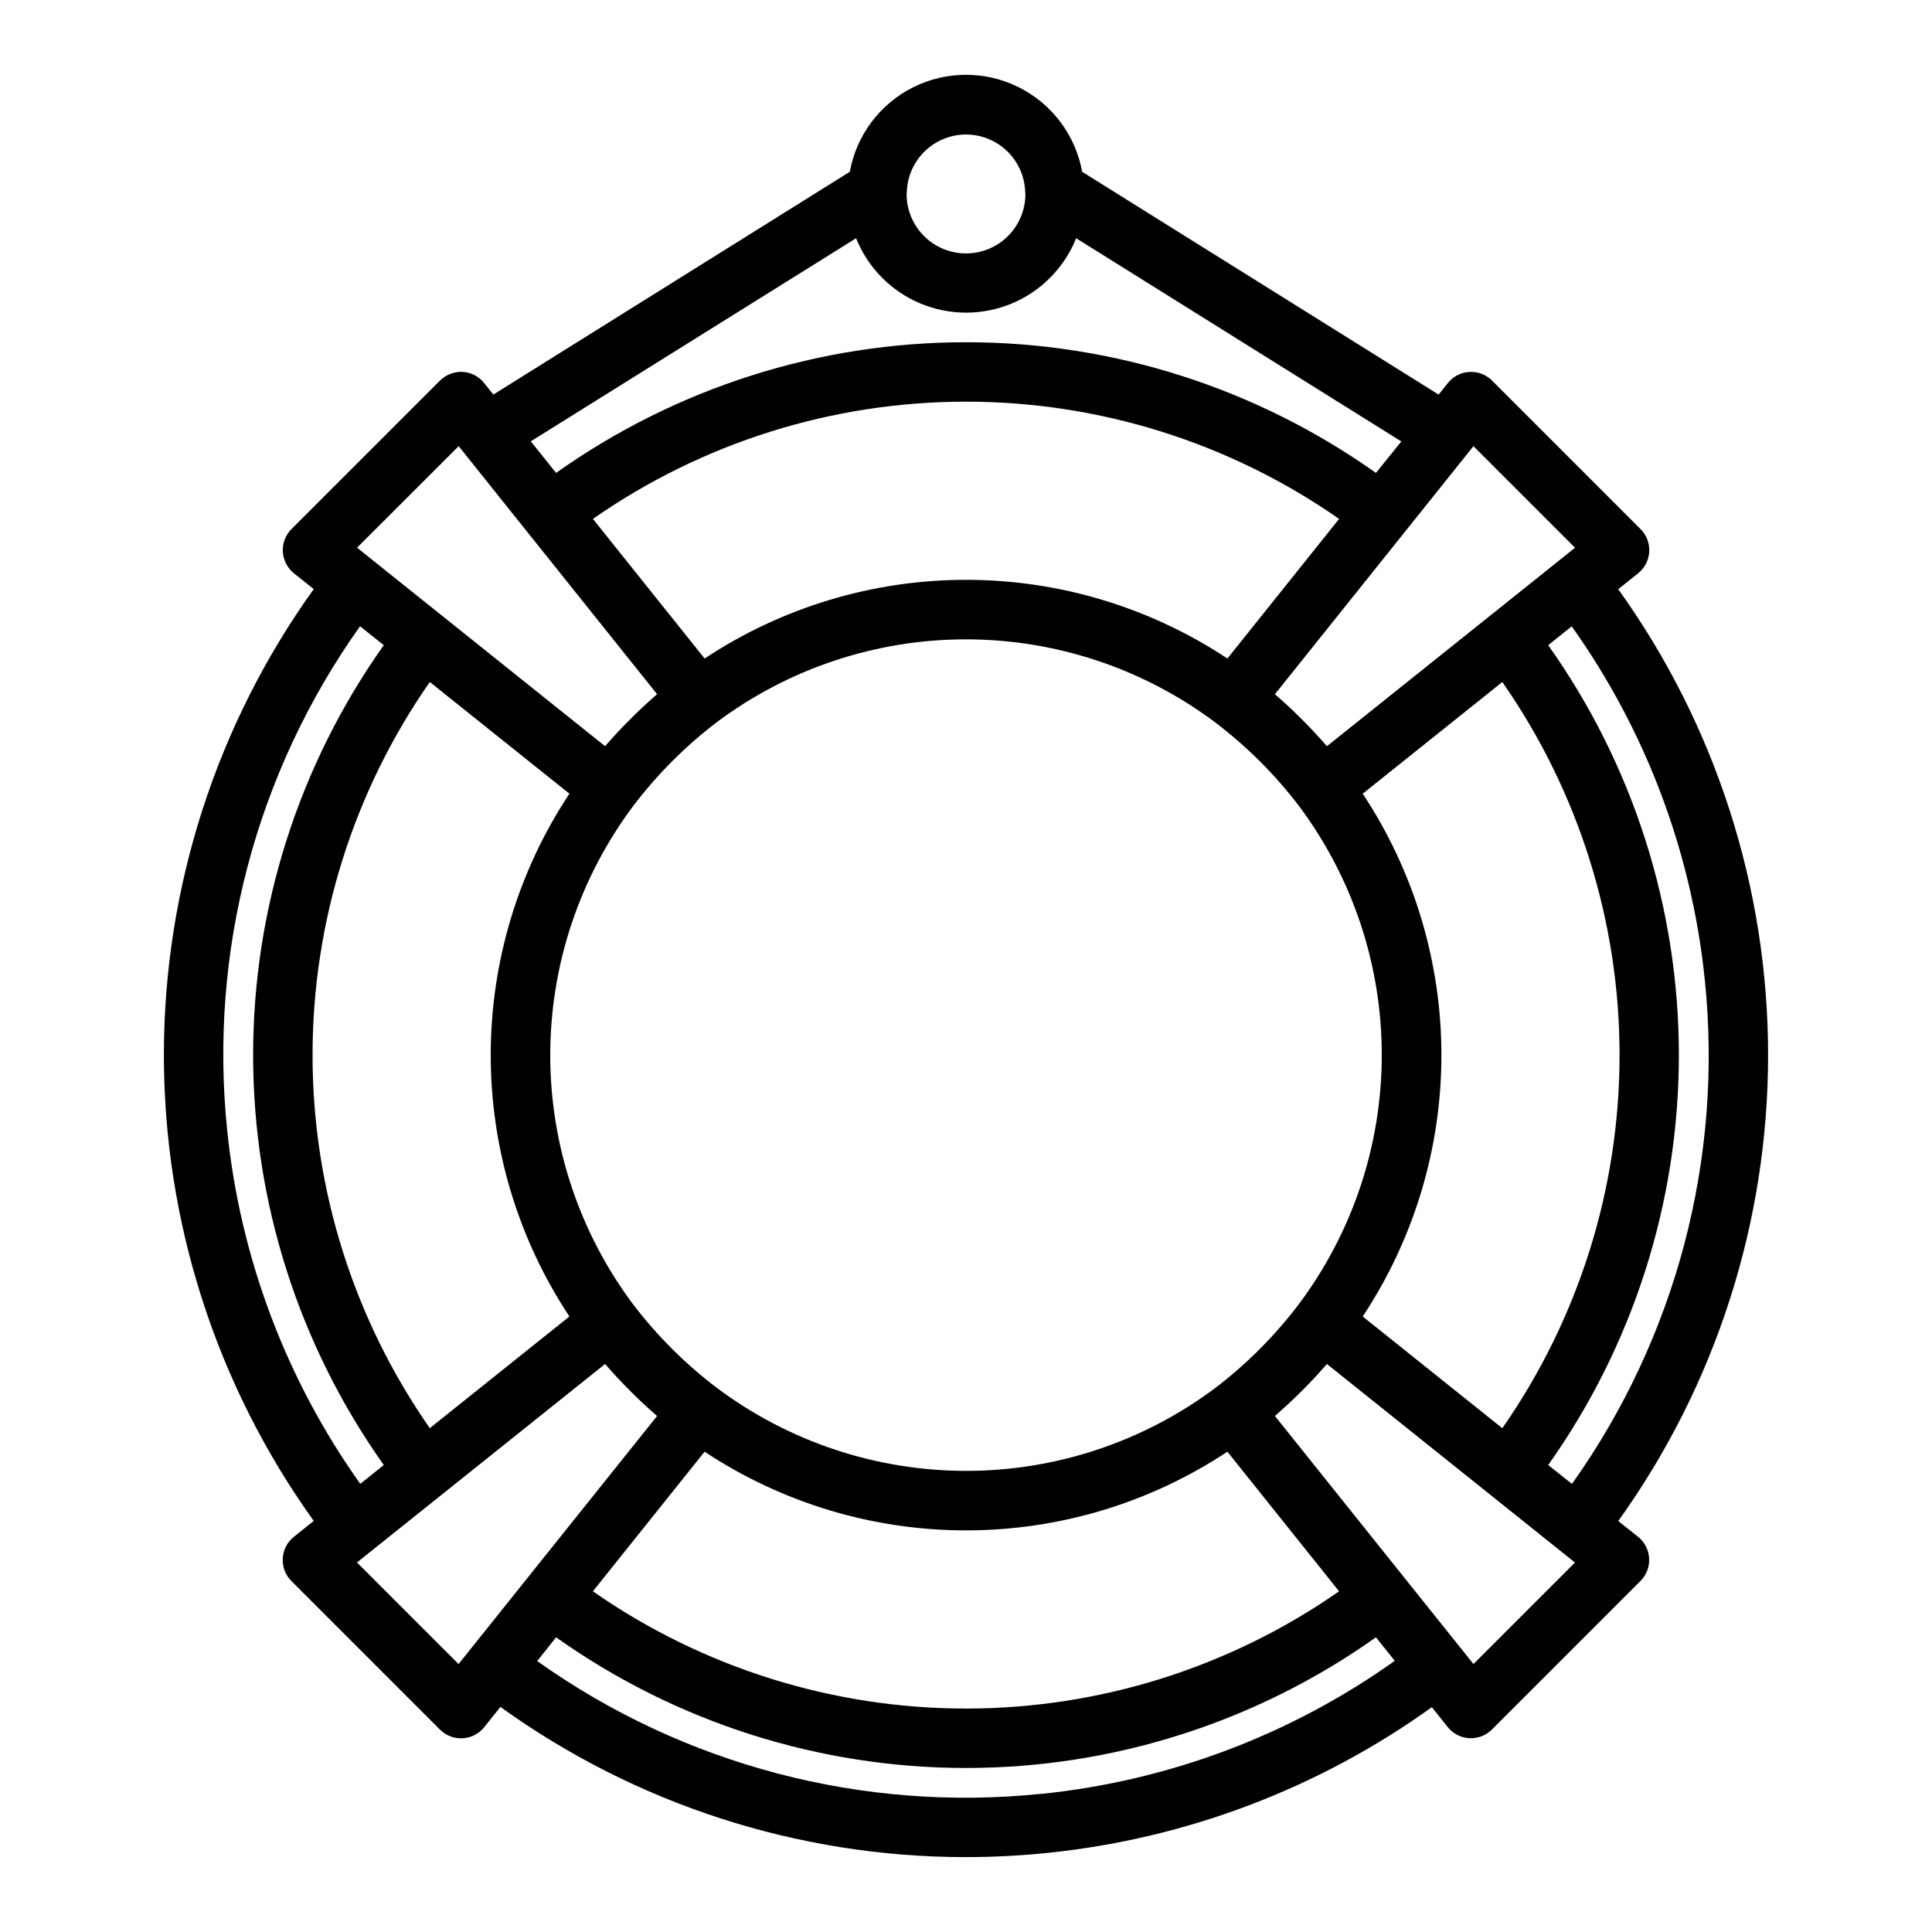
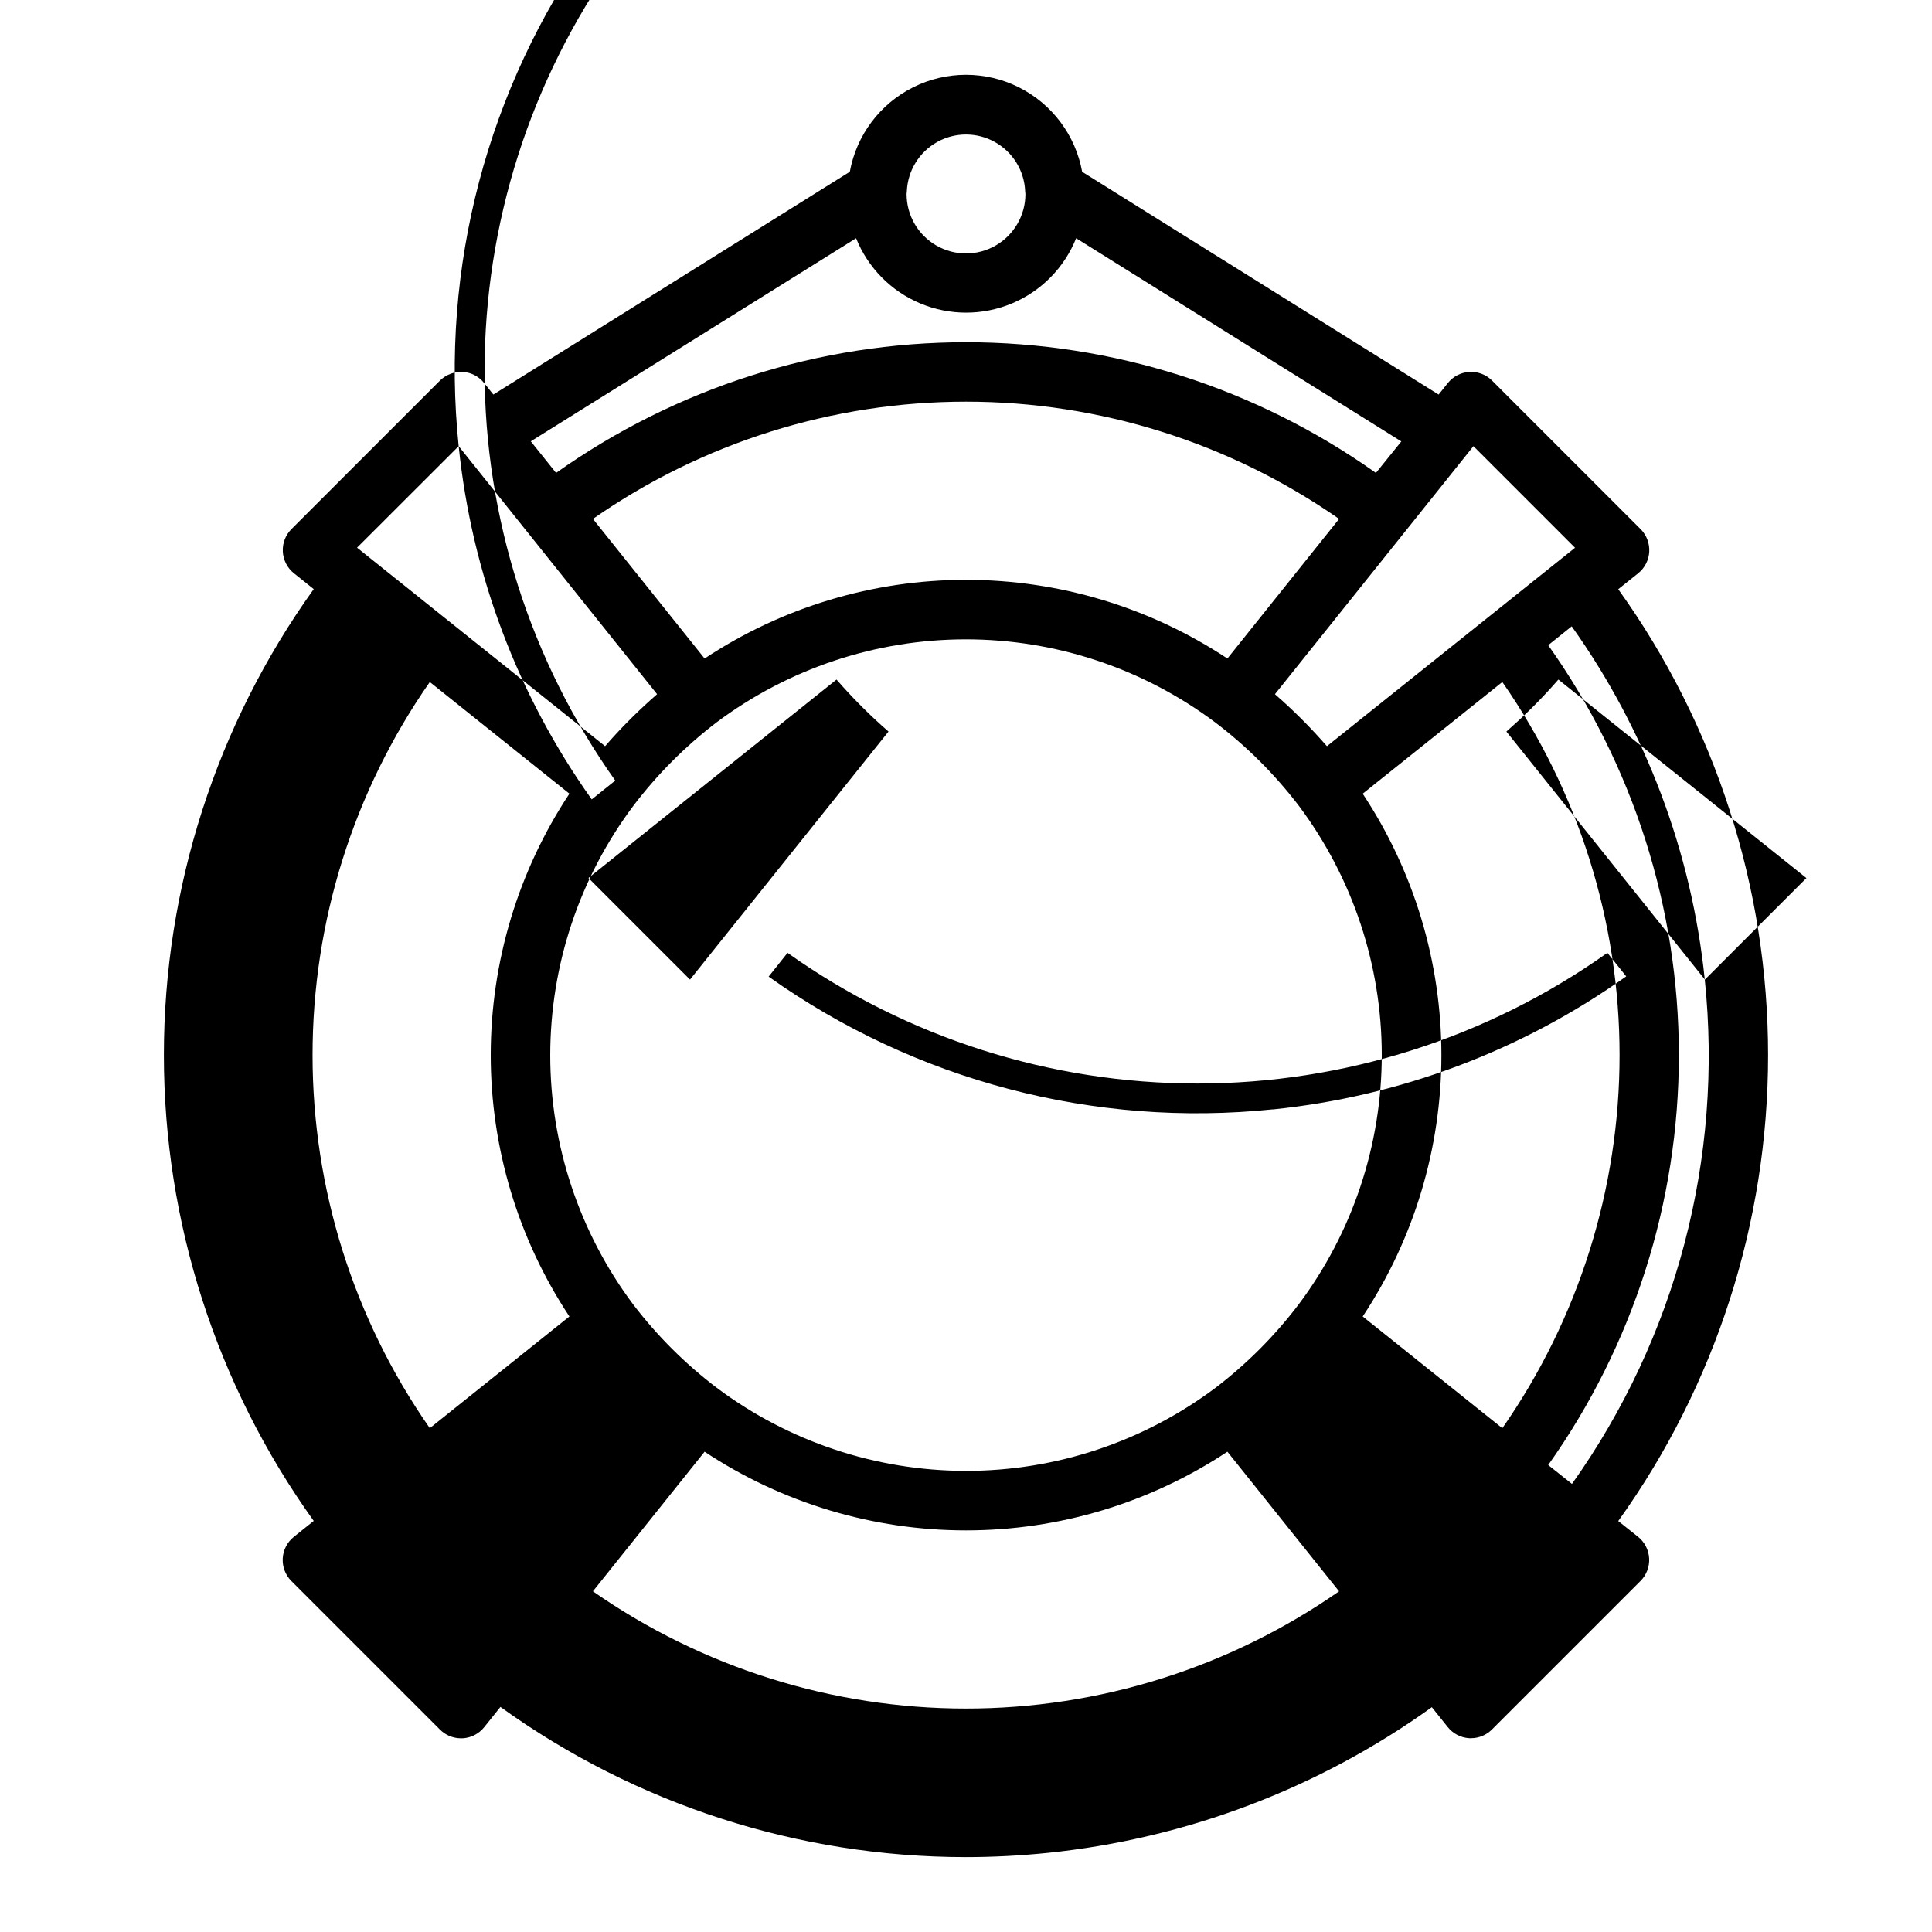
<svg xmlns="http://www.w3.org/2000/svg" fill="#000000" width="800px" height="800px" version="1.1" viewBox="144 144 512 512">
-   <path d="m572.85 547.09c25.824-35.988 39.711-79.172 39.711-123.47 0-44.293-13.887-87.477-39.711-123.47l5.273-4.219c1.75-1.398 2.82-3.477 2.941-5.711 0.125-2.238-0.711-4.418-2.293-6l-39.363-39.363c-1.582-1.582-3.762-2.418-6-2.293-2.234 0.121-4.312 1.191-5.711 2.941l-2.449 3.062-94.465-59.039v-0.004c-1.758-9.691-7.981-17.988-16.793-22.395-8.809-4.406-19.18-4.406-27.988 0-8.812 4.406-15.031 12.703-16.793 22.395l-94.465 59.039-2.449-3.062v0.004c-1.391-1.75-3.461-2.82-5.691-2.953-2.231-0.098-4.402 0.734-5.996 2.297l-39.359 39.359c-1.586 1.586-2.422 3.766-2.297 6.004 0.125 2.234 1.191 4.312 2.941 5.711l5.25 4.195c-25.82 35.992-39.711 79.176-39.711 123.47 0 44.297 13.891 87.48 39.711 123.47l-5.273 4.219c-1.75 1.402-2.816 3.481-2.941 5.715s0.711 4.418 2.297 6l39.359 39.359c1.48 1.488 3.492 2.32 5.59 2.316h0.434-0.004c2.238-0.125 4.316-1.195 5.715-2.945l4.297-5.367h0.004c35.879 25.84 78.965 39.762 123.18 39.801 7.285 0 14.566-0.375 21.812-1.117 36.738-3.766 71.848-17.078 101.84-38.613l4.219 5.273c1.398 1.75 3.477 2.82 5.715 2.945h0.434c2.086 0 4.09-0.832 5.562-2.309l39.359-39.359h0.004c1.582-1.582 2.418-3.766 2.293-6-0.121-2.238-1.191-4.312-2.941-5.715zm22.93-143.5 0.004 0.004c4.918 47.348-7.598 94.871-35.199 133.66l-6.297-5.008v0.004c22.527-31.746 34.629-69.711 34.629-108.64s-12.102-76.887-34.629-108.63l6.234-4.992c19.656 27.625 31.809 59.879 35.262 93.609zm-300.88-49.254c-13.602 20.543-20.852 44.637-20.852 69.273 0 24.641 7.25 48.73 20.852 69.273l-37 29.598 0.004 0.004c-20.23-29.004-31.074-63.516-31.074-98.875s10.844-69.867 31.074-98.871zm35.828 174.38c20.543 13.602 44.633 20.852 69.273 20.852 24.637 0 48.73-7.25 69.273-20.852l29.598 37v-0.004c-29.004 20.227-63.512 31.074-98.871 31.074-35.363 0-69.871-10.848-98.875-31.074zm135.4-16.934c-19.07 14.289-42.262 22.016-66.09 22.016-23.832 0-47.02-7.727-66.09-22.016-8.328-6.32-15.766-13.734-22.113-22.043-14.289-19.07-22.016-42.258-22.016-66.09 0-23.828 7.727-47.02 22.016-66.09 6.32-8.324 13.734-15.762 22.043-22.109 19.07-14.293 42.258-22.016 66.09-22.016 23.828 0 47.016 7.723 66.086 22.016 8.328 6.32 15.766 13.734 22.113 22.039 14.293 19.07 22.016 42.262 22.016 66.09 0 23.832-7.723 47.02-22.016 66.09-6.32 8.328-13.734 15.766-22.039 22.113zm39.008-18.895h-0.004c13.602-20.543 20.855-44.633 20.855-69.273 0-24.637-7.254-48.73-20.855-69.273l37-29.598c20.227 29.004 31.07 63.512 31.07 98.871s-10.844 69.871-31.07 98.875zm-35.859-174.37c-20.543-13.602-44.637-20.855-69.273-20.855-24.641 0-48.73 7.254-69.273 20.855l-29.598-37h-0.004c29.004-20.227 63.512-31.07 98.875-31.07 35.359 0 69.867 10.844 98.871 31.07zm65.203-56.277 26.922 26.922-65.746 52.586-0.285-0.309c-1.836-2.098-3.738-4.148-5.707-6.148l-1.301-1.301c-1.992-1.969-4.047-3.891-6.172-5.731l-0.316-0.293zm-112.71-66.914h1.141-1.363zm-37.438-0.691h-0.004c0.246-5.434 3.285-10.352 8.035-13 4.746-2.648 10.531-2.648 15.281 0 4.75 2.648 7.789 7.566 8.031 13 0.008 0.266 0.031 0.527 0.07 0.789 0 5.625-3 10.82-7.871 13.633s-10.875 2.812-15.746 0-7.871-8.008-7.871-13.633c0.043-0.273 0.066-0.547 0.07-0.82zm-13.457 12.5c3.133 7.809 9.266 14.035 17.027 17.285 7.762 3.246 16.5 3.246 24.262 0 7.762-3.25 13.895-9.477 17.027-17.285l86.176 53.852-6.731 8.34c-31.746-22.527-69.707-34.633-108.63-34.633s-76.891 12.105-108.64 34.633l-6.699-8.367zm-105.32 55.105 52.578 65.723-0.309 0.285c-2.098 1.832-4.148 3.734-6.148 5.707l-1.301 1.301c-1.969 1.992-3.891 4.047-5.731 6.172-0.094 0.109-0.195 0.203-0.293 0.316l-65.727-52.605zm-61.336 181.39c-4.918-47.352 7.594-94.871 35.195-133.66l6.297 5.008c-22.527 31.746-34.629 69.707-34.629 108.63s12.102 76.891 34.629 108.64l-6.234 4.992v-0.004c-19.656-27.625-31.805-59.879-35.258-93.605zm61.305 141.36-26.922-26.922 65.746-52.586 0.285 0.309c1.832 2.098 3.734 4.148 5.707 6.148l1.301 1.301c1.992 1.969 4.047 3.891 6.172 5.731l0.316 0.293zm154.5 34.387v-0.004c-47.348 4.914-94.863-7.586-133.66-35.172l5.008-6.297h-0.004c31.746 22.527 69.711 34.629 108.64 34.629s76.887-12.102 108.63-34.629l4.992 6.234c-27.625 19.656-59.879 31.805-93.609 35.258zm114.46-34.387-52.609-65.727 0.309-0.285c2.098-1.836 4.148-3.738 6.148-5.707l1.301-1.301c1.969-1.992 3.891-4.047 5.731-6.172 0.094-0.109 0.195-0.203 0.293-0.316l65.727 52.609z" />
+   <path d="m572.85 547.09c25.824-35.988 39.711-79.172 39.711-123.47 0-44.293-13.887-87.477-39.711-123.47l5.273-4.219c1.75-1.398 2.82-3.477 2.941-5.711 0.125-2.238-0.711-4.418-2.293-6l-39.363-39.363c-1.582-1.582-3.762-2.418-6-2.293-2.234 0.121-4.312 1.191-5.711 2.941l-2.449 3.062-94.465-59.039v-0.004c-1.758-9.691-7.981-17.988-16.793-22.395-8.809-4.406-19.18-4.406-27.988 0-8.812 4.406-15.031 12.703-16.793 22.395l-94.465 59.039-2.449-3.062v0.004c-1.391-1.75-3.461-2.82-5.691-2.953-2.231-0.098-4.402 0.734-5.996 2.297l-39.359 39.359c-1.586 1.586-2.422 3.766-2.297 6.004 0.125 2.234 1.191 4.312 2.941 5.711l5.25 4.195c-25.82 35.992-39.711 79.176-39.711 123.47 0 44.297 13.891 87.48 39.711 123.47l-5.273 4.219c-1.75 1.402-2.816 3.481-2.941 5.715s0.711 4.418 2.297 6l39.359 39.359c1.48 1.488 3.492 2.32 5.59 2.316h0.434-0.004c2.238-0.125 4.316-1.195 5.715-2.945l4.297-5.367h0.004c35.879 25.84 78.965 39.762 123.18 39.801 7.285 0 14.566-0.375 21.812-1.117 36.738-3.766 71.848-17.078 101.84-38.613l4.219 5.273c1.398 1.75 3.477 2.82 5.715 2.945h0.434c2.086 0 4.09-0.832 5.562-2.309l39.359-39.359h0.004c1.582-1.582 2.418-3.766 2.293-6-0.121-2.238-1.191-4.312-2.941-5.715zm22.93-143.5 0.004 0.004c4.918 47.348-7.598 94.871-35.199 133.66l-6.297-5.008v0.004c22.527-31.746 34.629-69.711 34.629-108.64s-12.102-76.887-34.629-108.63l6.234-4.992c19.656 27.625 31.809 59.879 35.262 93.609zm-300.88-49.254c-13.602 20.543-20.852 44.637-20.852 69.273 0 24.641 7.25 48.73 20.852 69.273l-37 29.598 0.004 0.004c-20.23-29.004-31.074-63.516-31.074-98.875s10.844-69.867 31.074-98.871zm35.828 174.38c20.543 13.602 44.633 20.852 69.273 20.852 24.637 0 48.73-7.25 69.273-20.852l29.598 37v-0.004c-29.004 20.227-63.512 31.074-98.871 31.074-35.363 0-69.871-10.848-98.875-31.074zm135.4-16.934c-19.07 14.289-42.262 22.016-66.09 22.016-23.832 0-47.02-7.727-66.09-22.016-8.328-6.32-15.766-13.734-22.113-22.043-14.289-19.07-22.016-42.258-22.016-66.09 0-23.828 7.727-47.02 22.016-66.09 6.32-8.324 13.734-15.762 22.043-22.109 19.07-14.293 42.258-22.016 66.09-22.016 23.828 0 47.016 7.723 66.086 22.016 8.328 6.32 15.766 13.734 22.113 22.039 14.293 19.07 22.016 42.262 22.016 66.09 0 23.832-7.723 47.02-22.016 66.09-6.32 8.328-13.734 15.766-22.039 22.113zm39.008-18.895h-0.004c13.602-20.543 20.855-44.633 20.855-69.273 0-24.637-7.254-48.73-20.855-69.273l37-29.598c20.227 29.004 31.07 63.512 31.07 98.871s-10.844 69.871-31.07 98.875zm-35.859-174.37c-20.543-13.602-44.637-20.855-69.273-20.855-24.641 0-48.73 7.254-69.273 20.855l-29.598-37h-0.004c29.004-20.227 63.512-31.07 98.875-31.07 35.359 0 69.867 10.844 98.871 31.07zm65.203-56.277 26.922 26.922-65.746 52.586-0.285-0.309c-1.836-2.098-3.738-4.148-5.707-6.148l-1.301-1.301c-1.992-1.969-4.047-3.891-6.172-5.731l-0.316-0.293zm-112.71-66.914h1.141-1.363zm-37.438-0.691h-0.004c0.246-5.434 3.285-10.352 8.035-13 4.746-2.648 10.531-2.648 15.281 0 4.75 2.648 7.789 7.566 8.031 13 0.008 0.266 0.031 0.527 0.07 0.789 0 5.625-3 10.82-7.871 13.633s-10.875 2.812-15.746 0-7.871-8.008-7.871-13.633c0.043-0.273 0.066-0.547 0.07-0.82zm-13.457 12.5c3.133 7.809 9.266 14.035 17.027 17.285 7.762 3.246 16.5 3.246 24.262 0 7.762-3.25 13.895-9.477 17.027-17.285l86.176 53.852-6.731 8.34c-31.746-22.527-69.707-34.633-108.63-34.633s-76.891 12.105-108.64 34.633l-6.699-8.367zm-105.32 55.105 52.578 65.723-0.309 0.285c-2.098 1.832-4.148 3.734-6.148 5.707l-1.301 1.301c-1.969 1.992-3.891 4.047-5.731 6.172-0.094 0.109-0.195 0.203-0.293 0.316l-65.727-52.605zc-4.918-47.352 7.594-94.871 35.195-133.66l6.297 5.008c-22.527 31.746-34.629 69.707-34.629 108.63s12.102 76.891 34.629 108.64l-6.234 4.992v-0.004c-19.656-27.625-31.805-59.879-35.258-93.605zm61.305 141.36-26.922-26.922 65.746-52.586 0.285 0.309c1.832 2.098 3.734 4.148 5.707 6.148l1.301 1.301c1.992 1.969 4.047 3.891 6.172 5.731l0.316 0.293zm154.5 34.387v-0.004c-47.348 4.914-94.863-7.586-133.66-35.172l5.008-6.297h-0.004c31.746 22.527 69.711 34.629 108.64 34.629s76.887-12.102 108.63-34.629l4.992 6.234c-27.625 19.656-59.879 31.805-93.609 35.258zm114.46-34.387-52.609-65.727 0.309-0.285c2.098-1.836 4.148-3.738 6.148-5.707l1.301-1.301c1.969-1.992 3.891-4.047 5.731-6.172 0.094-0.109 0.195-0.203 0.293-0.316l65.727 52.609z" />
</svg>